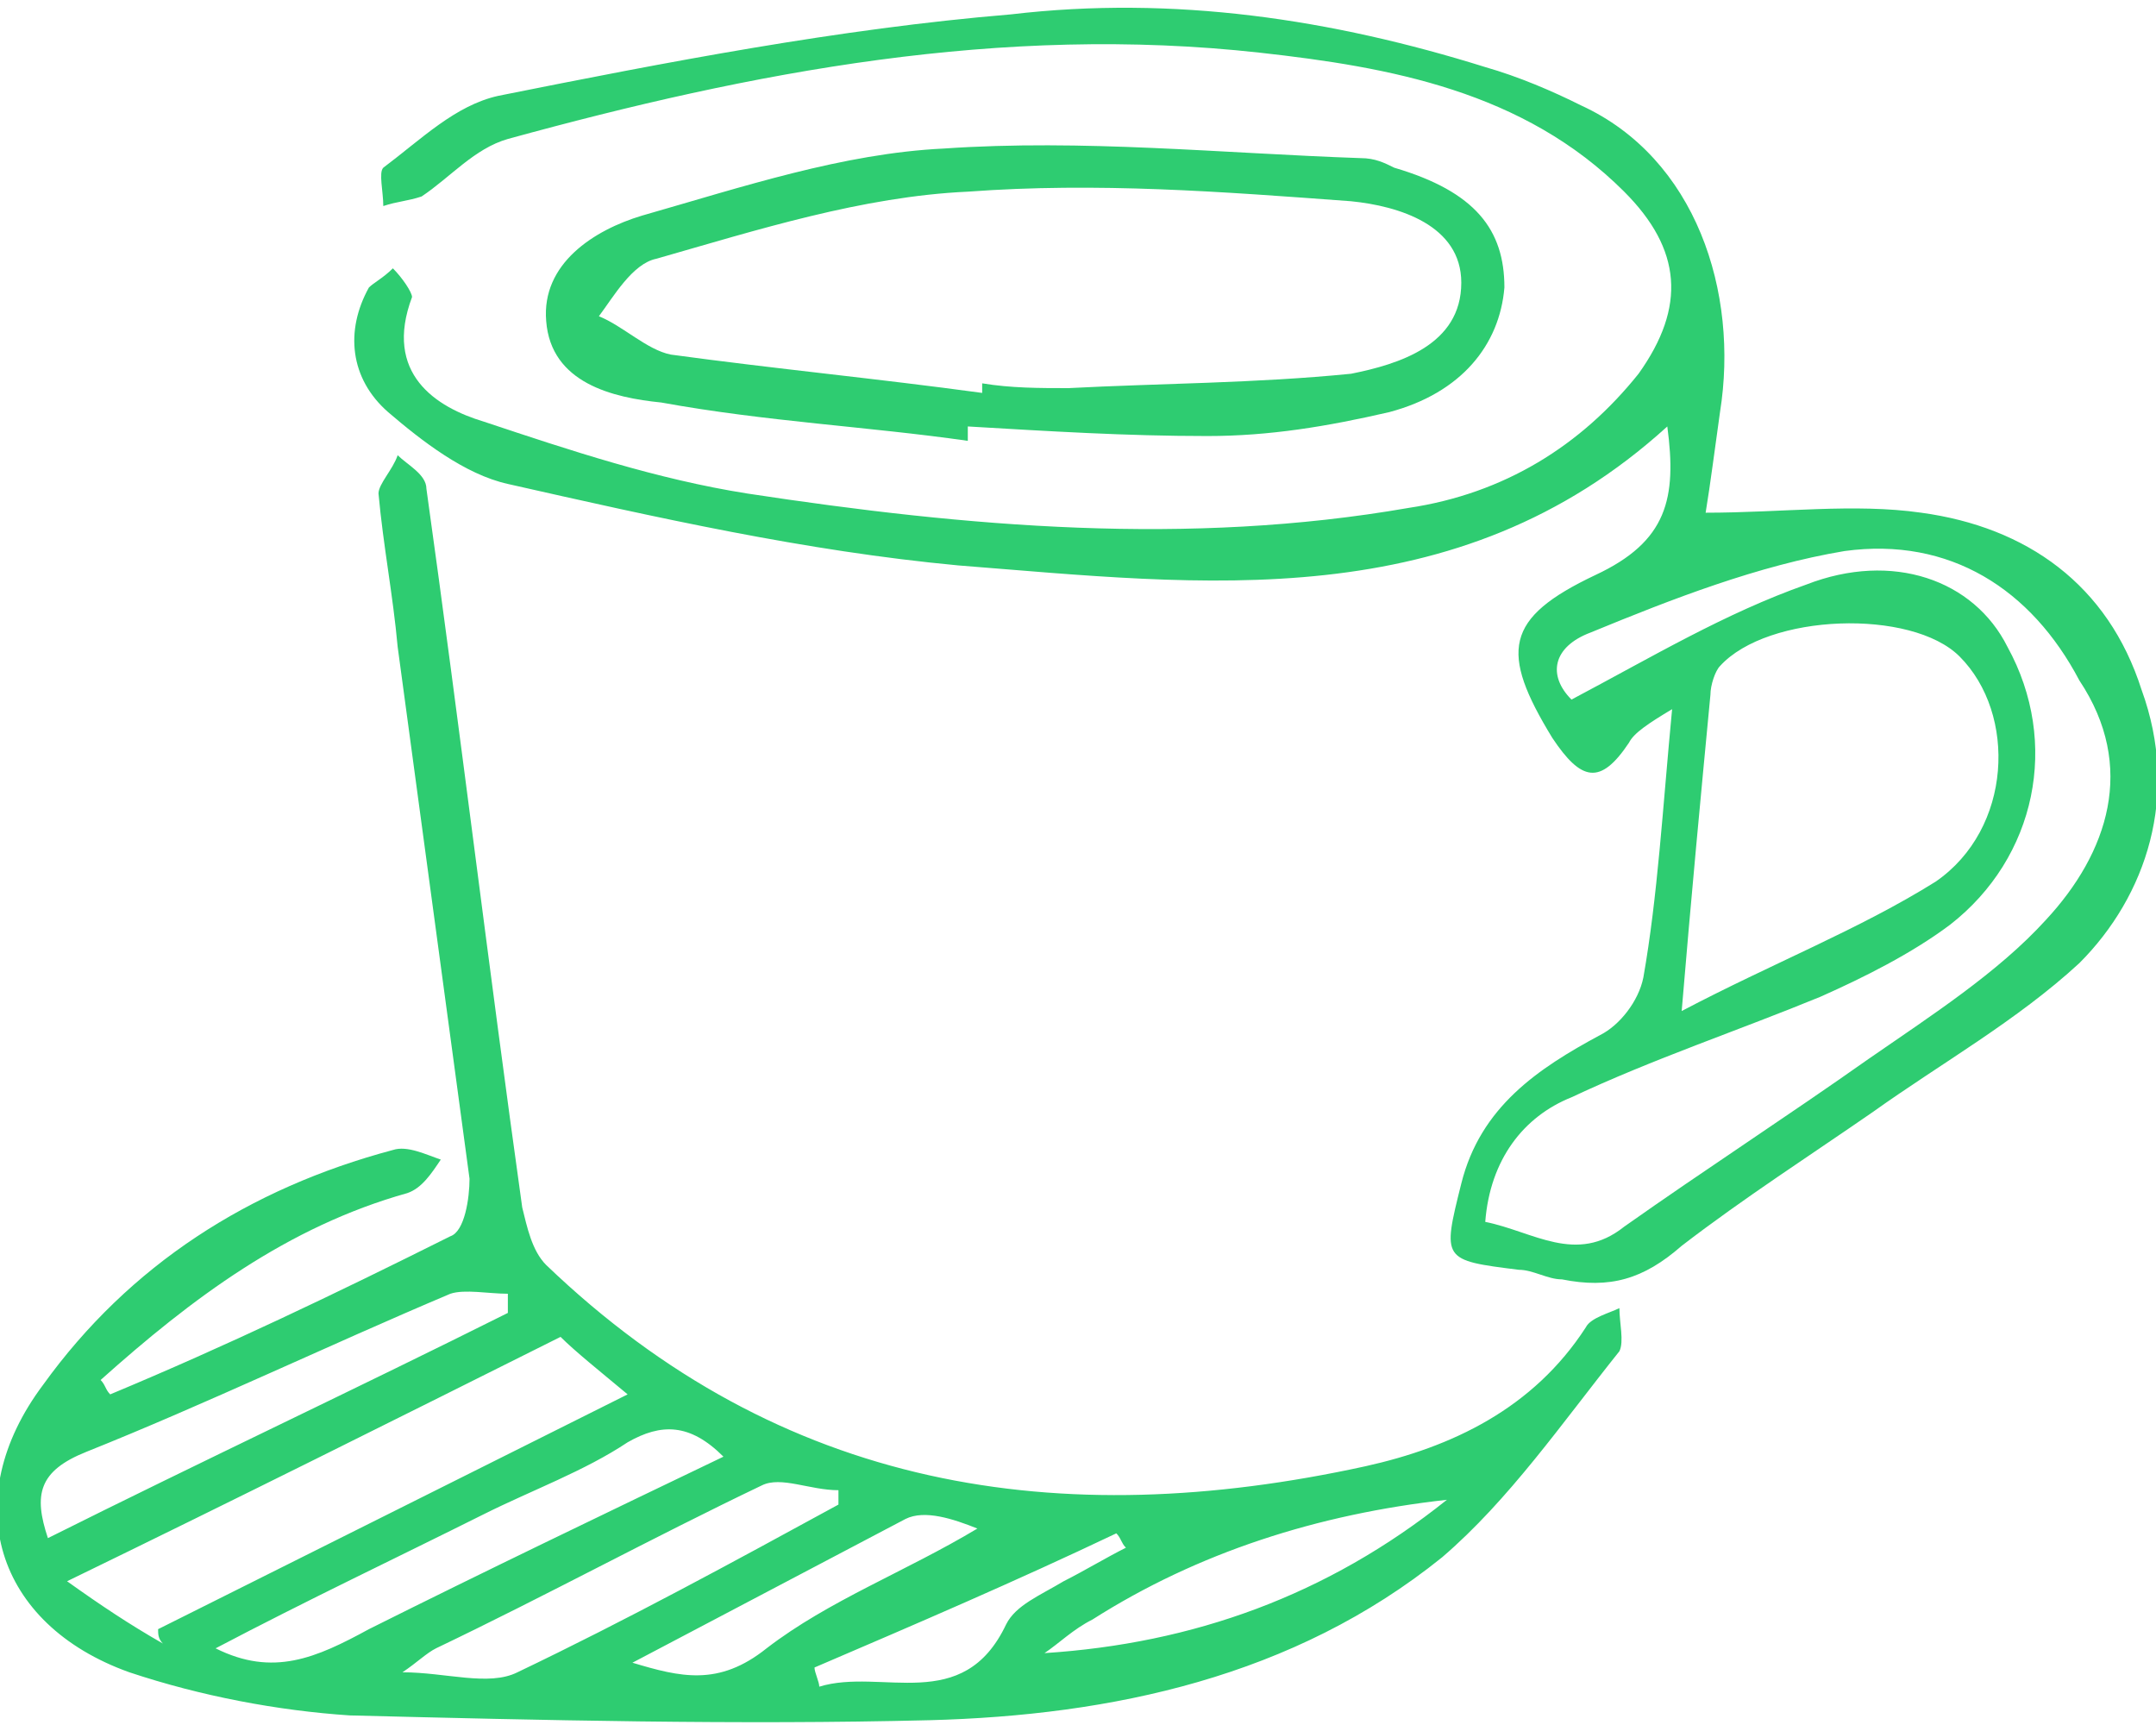
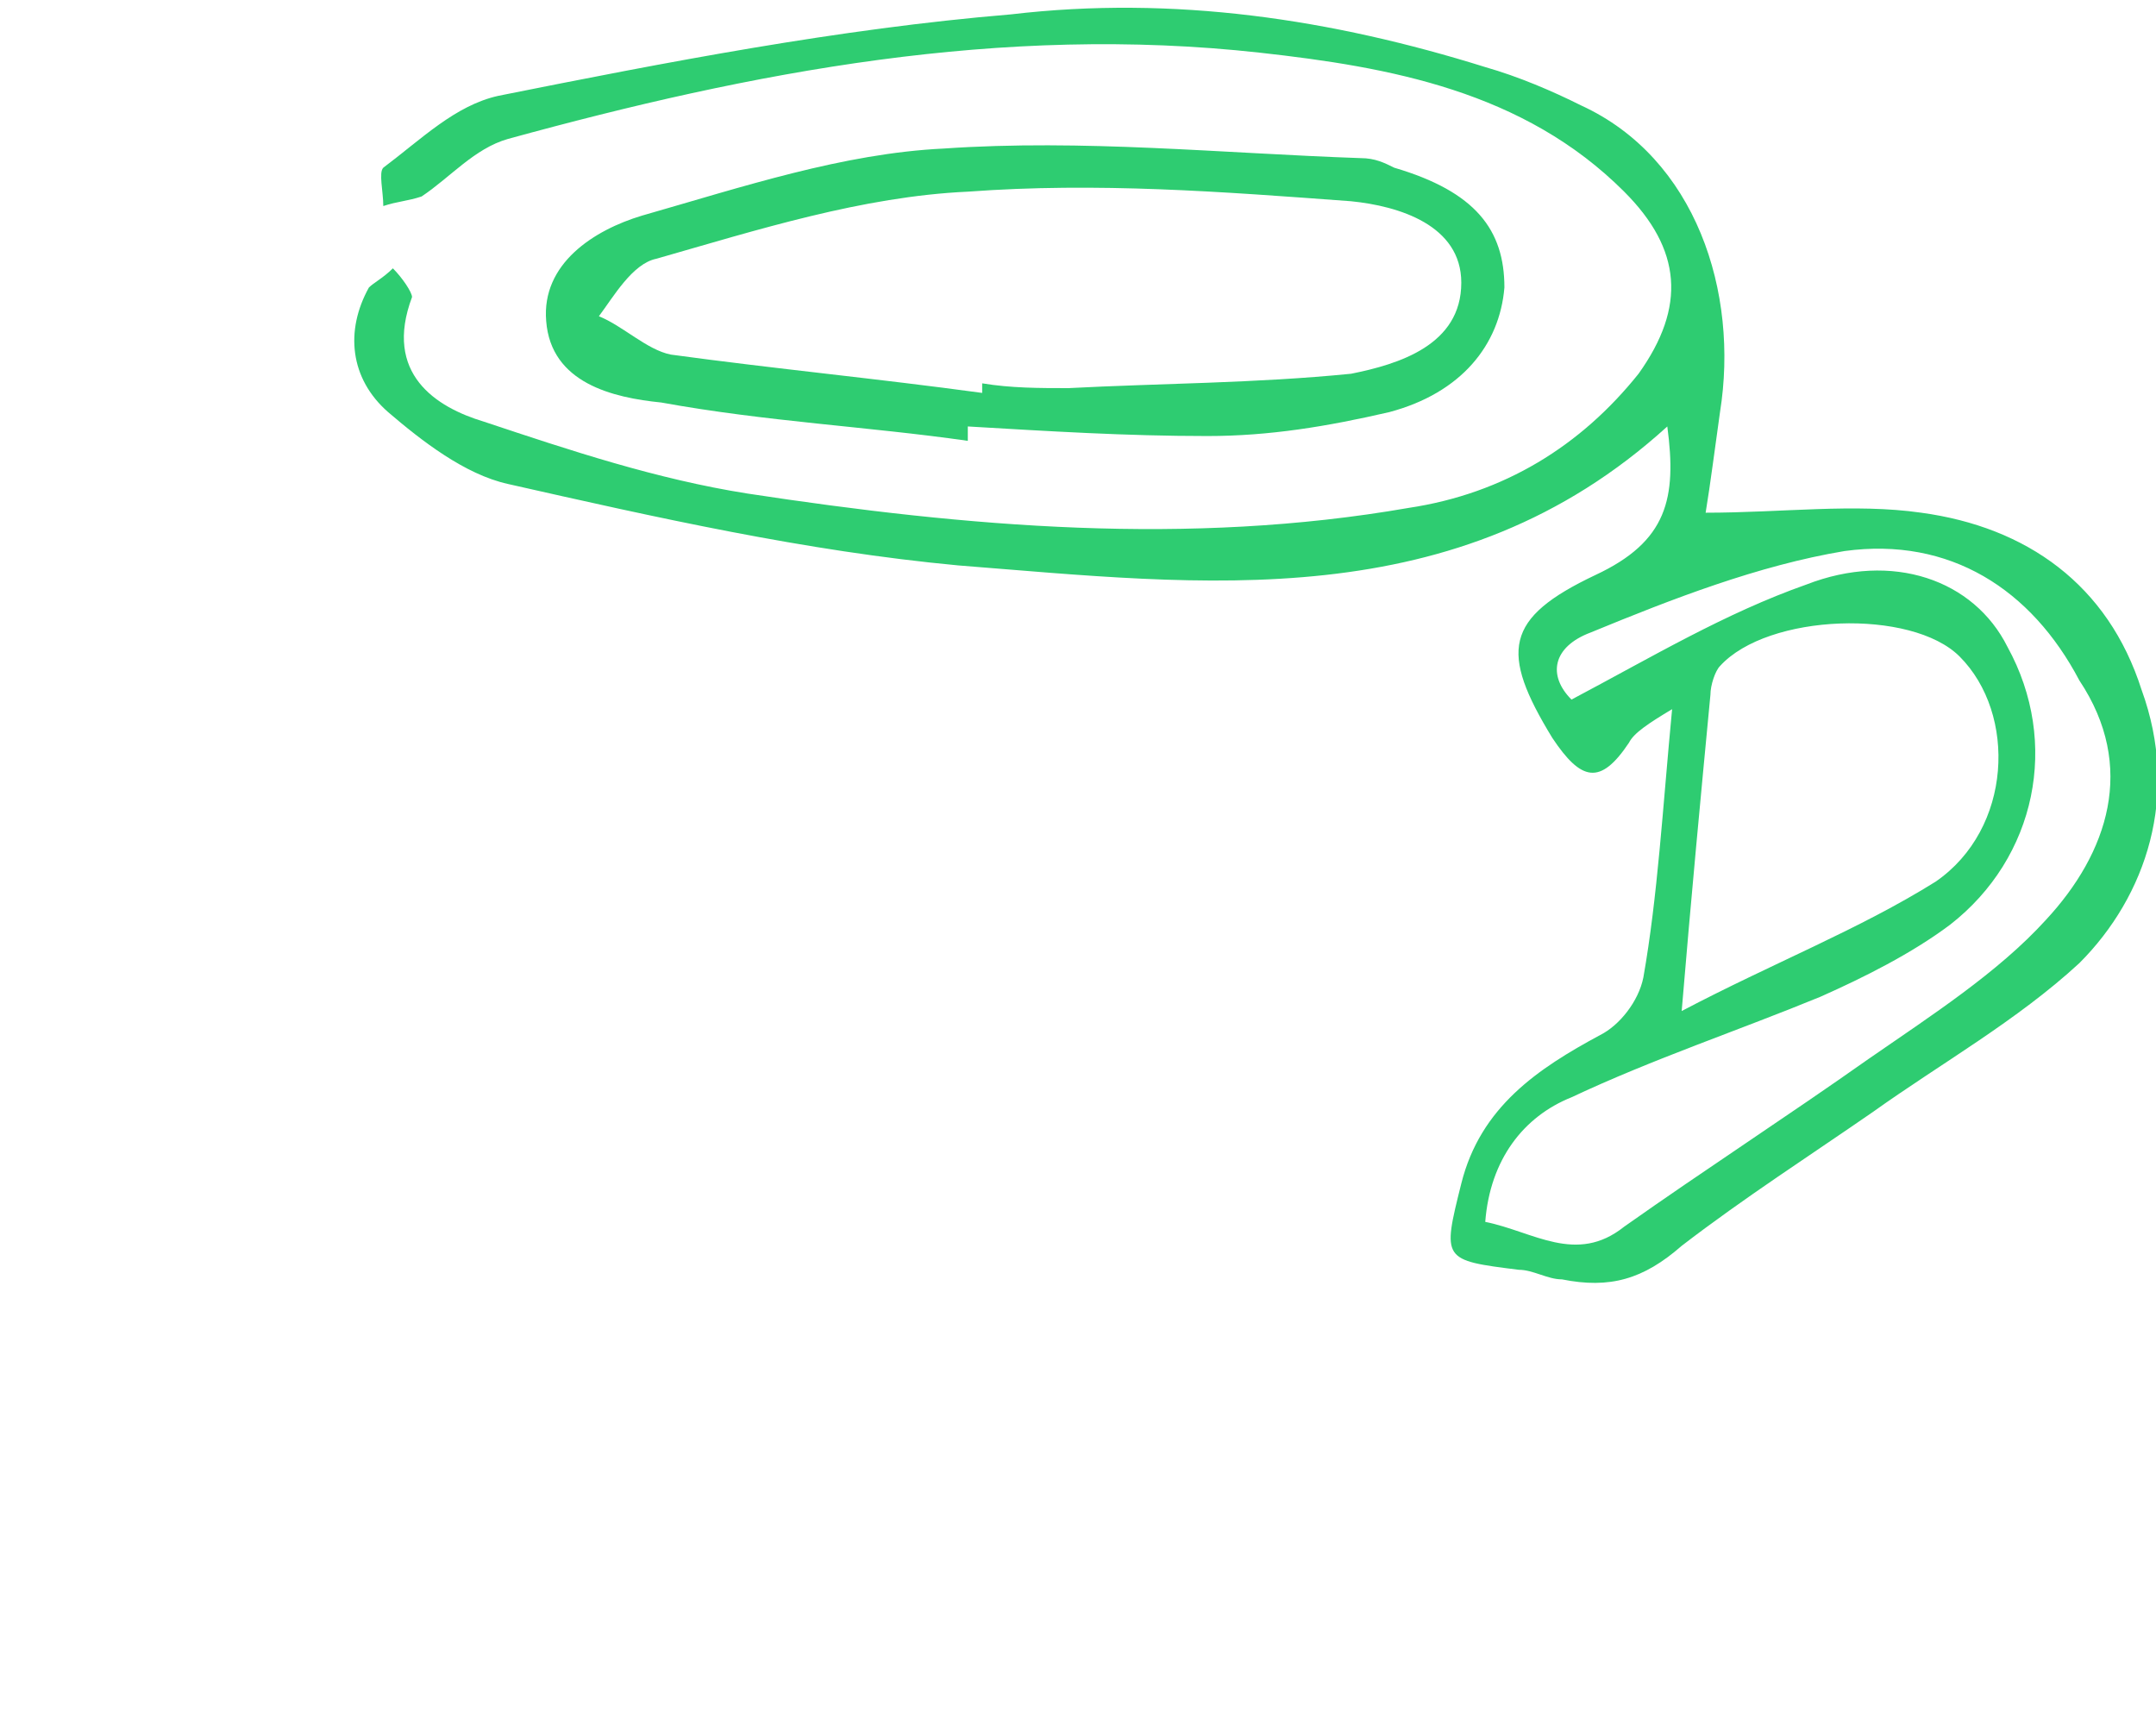
<svg xmlns="http://www.w3.org/2000/svg" id="Isolation_Mode" viewBox="0 0 45 36">
  <style>.st0{fill:#2ecc71}</style>
-   <path class="st0" d="M33.1 27.7c-1.1 1.7-2.8 2.5-4.6 2.9-6.4 1.4-12.2.5-17.1-4.2-.3-.3-.4-.8-.5-1.2-.7-5-1.3-10-2-15 0-.3-.4-.5-.6-.7-.1.3-.4.6-.4.8.1 1.1.3 2.1.4 3.2l1.5 11.1c0 .4-.1 1.1-.4 1.2C7 27 4.7 28.1 2.3 29.1c-.1-.1-.1-.2-.2-.3C4 27.1 6 25.6 8.5 24.9c.3-.1.5-.4.7-.7-.3-.1-.7-.3-1-.2-3 .8-5.5 2.4-7.3 4.9-1.8 2.4-1 5 1.8 6 1.5.5 3.1.8 4.6.9 4 .1 8.1.2 12.1.1 3.8-.1 7.6-.9 10.7-3.4 1.4-1.2 2.5-2.8 3.7-4.3.1-.2 0-.6 0-.9-.2.1-.6.2-.7.4zM1.8 30.3c2.5-1 5-2.2 7.6-3.3.3-.1.8 0 1.2 0v.4C7.4 29 4.2 30.5 1 32.1c-.3-.9-.2-1.4.8-1.8zM1.4 33c3.5-1.7 6.9-3.4 10.3-5.1.3.3.8.7 1.4 1.2L3.3 34c0 .1 0 .2.1.3-.7-.4-1.3-.8-2-1.3zm3.1 1.4c1.9-1 3.8-1.9 5.6-2.8 1-.5 2.1-.9 3-1.5.7-.4 1.3-.4 2 .3-2.5 1.2-5 2.4-7.4 3.6-1.1.6-2 1-3.2.4zm3.9.5c.3-.2.5-.4.7-.5 2.3-1.1 4.5-2.3 6.8-3.4.4-.2 1 .1 1.6.1v.3c-2.2 1.2-4.4 2.4-6.7 3.5-.6.3-1.5 0-2.4 0zm7.6-.5c-1 .8-1.8.6-2.8.3l5.7-3c.4-.2 1 0 1.5.2-1.5.9-3.1 1.5-4.4 2.5zm5-.5c-.9 1.9-2.6.9-3.9 1.3 0-.1-.1-.3-.1-.4 2.1-.9 4.2-1.8 6.3-2.8.1.1.1.2.2.3-.4.2-.9.5-1.3.7-.5.3-1 .5-1.2.9zm.8.6c.3-.2.6-.5 1-.7 2.2-1.4 4.7-2.2 7.4-2.5-2.5 2-5.3 3-8.4 3.2z" />
  <path class="st0" d="M44.7 14.4c-.7-2.2-2.4-3.4-4.6-3.7-1.4-.2-2.9 0-4.5 0 .1-.6.2-1.4.3-2.1.4-2.5-.5-5.3-2.9-6.4-.6-.3-1.3-.6-2-.8-3.2-1-6.5-1.5-9.9-1.1-3.6.3-7.2 1-10.7 1.7-.9.2-1.6.9-2.4 1.5-.1.1 0 .5 0 .8.3-.1.5-.1.8-.2.6-.4 1.1-1 1.8-1.2C15.7 1.5 20.9.5 26.3 1.1c2.7.3 5.5.8 7.6 2.9 1.2 1.2 1.3 2.4.3 3.8-1.2 1.5-2.8 2.5-4.8 2.8-4.6.8-9.2.4-13.8-.3-1.9-.3-3.7-.9-5.5-1.5-1-.3-2.1-1-1.5-2.6 0-.1-.2-.4-.4-.6-.2.2-.4.3-.5.4-.5.9-.4 1.9.4 2.6.7.6 1.6 1.3 2.5 1.5 3.1.7 6.2 1.4 9.4 1.7 5.1.4 10.4 1.1 14.8-2.9.2 1.5 0 2.4-1.5 3.1-1.9.9-2 1.6-.9 3.4.6.9 1 1 1.6.1.1-.2.4-.4.9-.7-.2 2.1-.3 3.9-.6 5.6-.1.5-.5 1-.9 1.2-1.3.7-2.5 1.5-2.9 3.1-.4 1.6-.4 1.6 1.2 1.8.3 0 .6.2.9.2 1 .2 1.7 0 2.5-.7 1.3-1 2.7-1.9 4-2.8 1.4-1 3-1.9 4.3-3.1 1.4-1.4 2.1-3.5 1.3-5.7zm-2 4.8c-1 1.1-2.4 2-3.7 2.9-1.7 1.2-3.4 2.3-5.1 3.5-1 .8-1.9.1-2.9-.1.1-1.3.8-2.2 1.8-2.6 1.7-.8 3.5-1.4 5.2-2.1.9-.4 1.9-.9 2.7-1.5 1.8-1.4 2.3-3.8 1.2-5.8-.7-1.4-2.4-2-4.2-1.3-1.7.6-3.2 1.5-4.9 2.4-.5-.5-.4-1.1.4-1.4 1.7-.7 3.5-1.4 5.3-1.7 2.2-.3 3.9.8 4.9 2.7 1.2 1.8.6 3.6-.7 5zm-7.6 1.9c.2-2.4.4-4.5.6-6.6 0-.2.1-.5.2-.6 1-1.1 4-1.2 5-.2 1.2 1.2 1.1 3.6-.5 4.7-1.6 1-3.4 1.7-5.3 2.7z" />
  <path class="st0" d="M20.2 9.2v-.3c1.7.1 3.3.2 5 .2 1.3 0 2.5-.2 3.8-.5 1.5-.4 2.3-1.4 2.4-2.6 0-1.2-.6-2-2.3-2.5-.2-.1-.4-.2-.7-.2-2.9-.1-5.8-.4-8.7-.2-2.1.1-4.2.8-6.3 1.4-1 .3-2.1 1-2 2.2.1 1.3 1.4 1.6 2.4 1.7 2.2.4 4.3.5 6.4.8zm-6.5-3.8c2.1-.6 4.3-1.3 6.5-1.4 2.7-.2 5.3 0 8 .2 1 .1 2.3.5 2.3 1.7 0 1.3-1.3 1.7-2.3 1.9-2 .2-4 .2-5.9.3-.6 0-1.2 0-1.8-.1v.2c-2.2-.3-4.3-.5-6.5-.8-.5-.1-1-.6-1.5-.8.3-.4.7-1.1 1.2-1.2z" />
</svg>